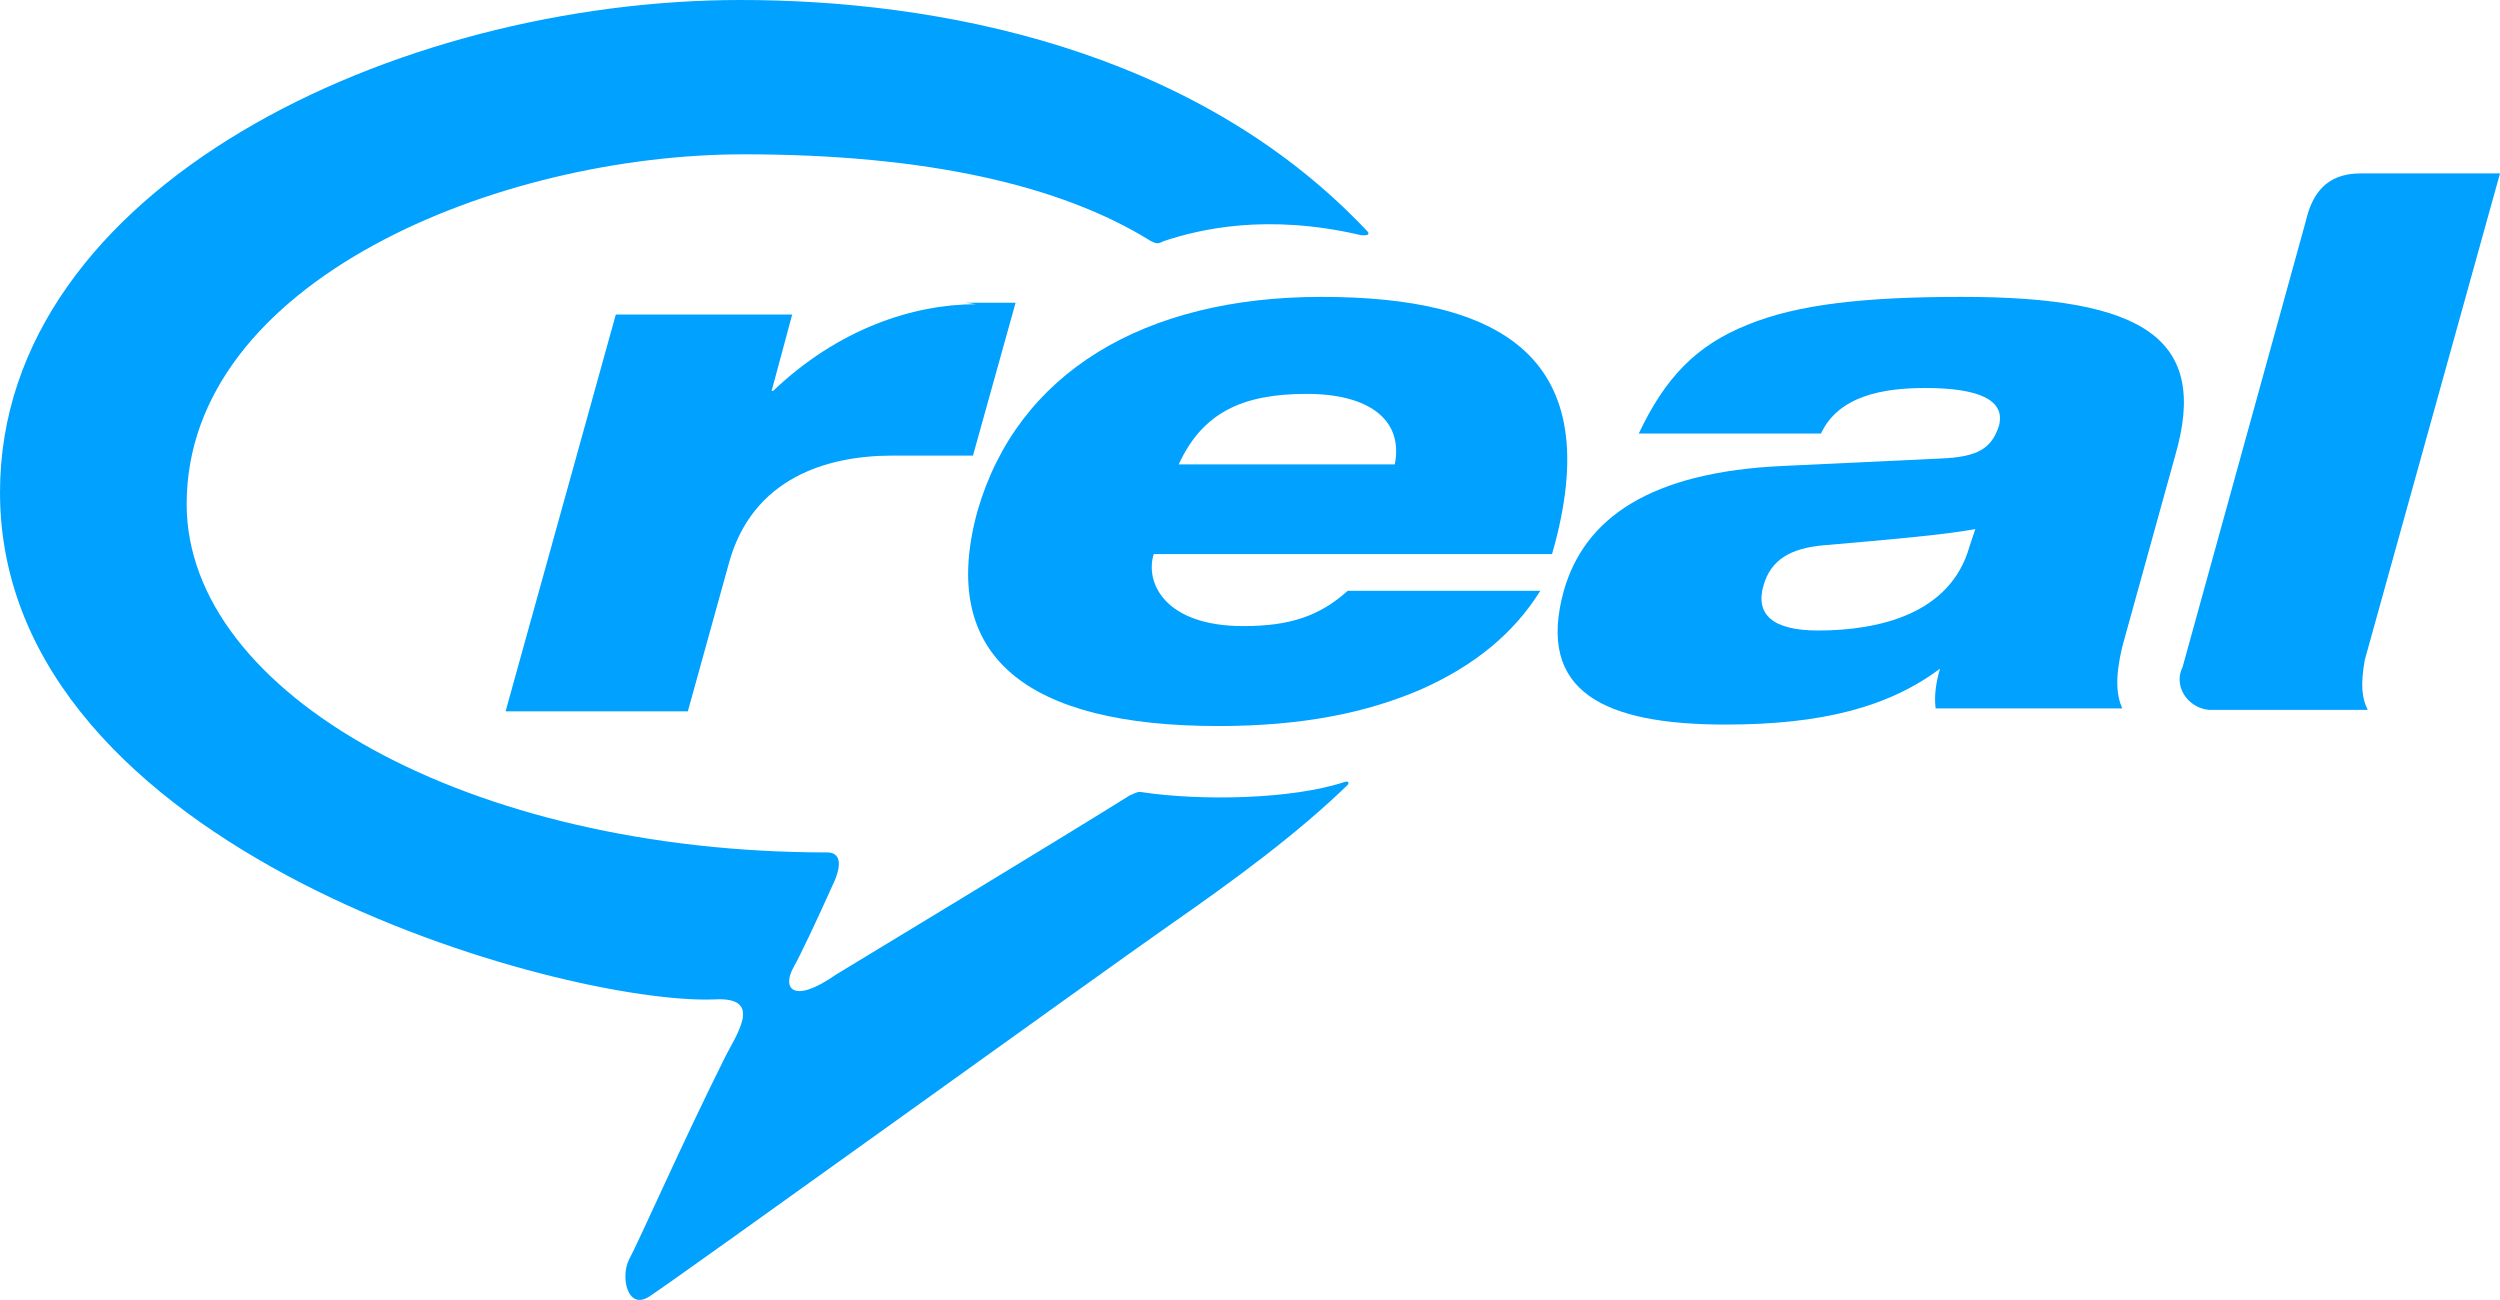
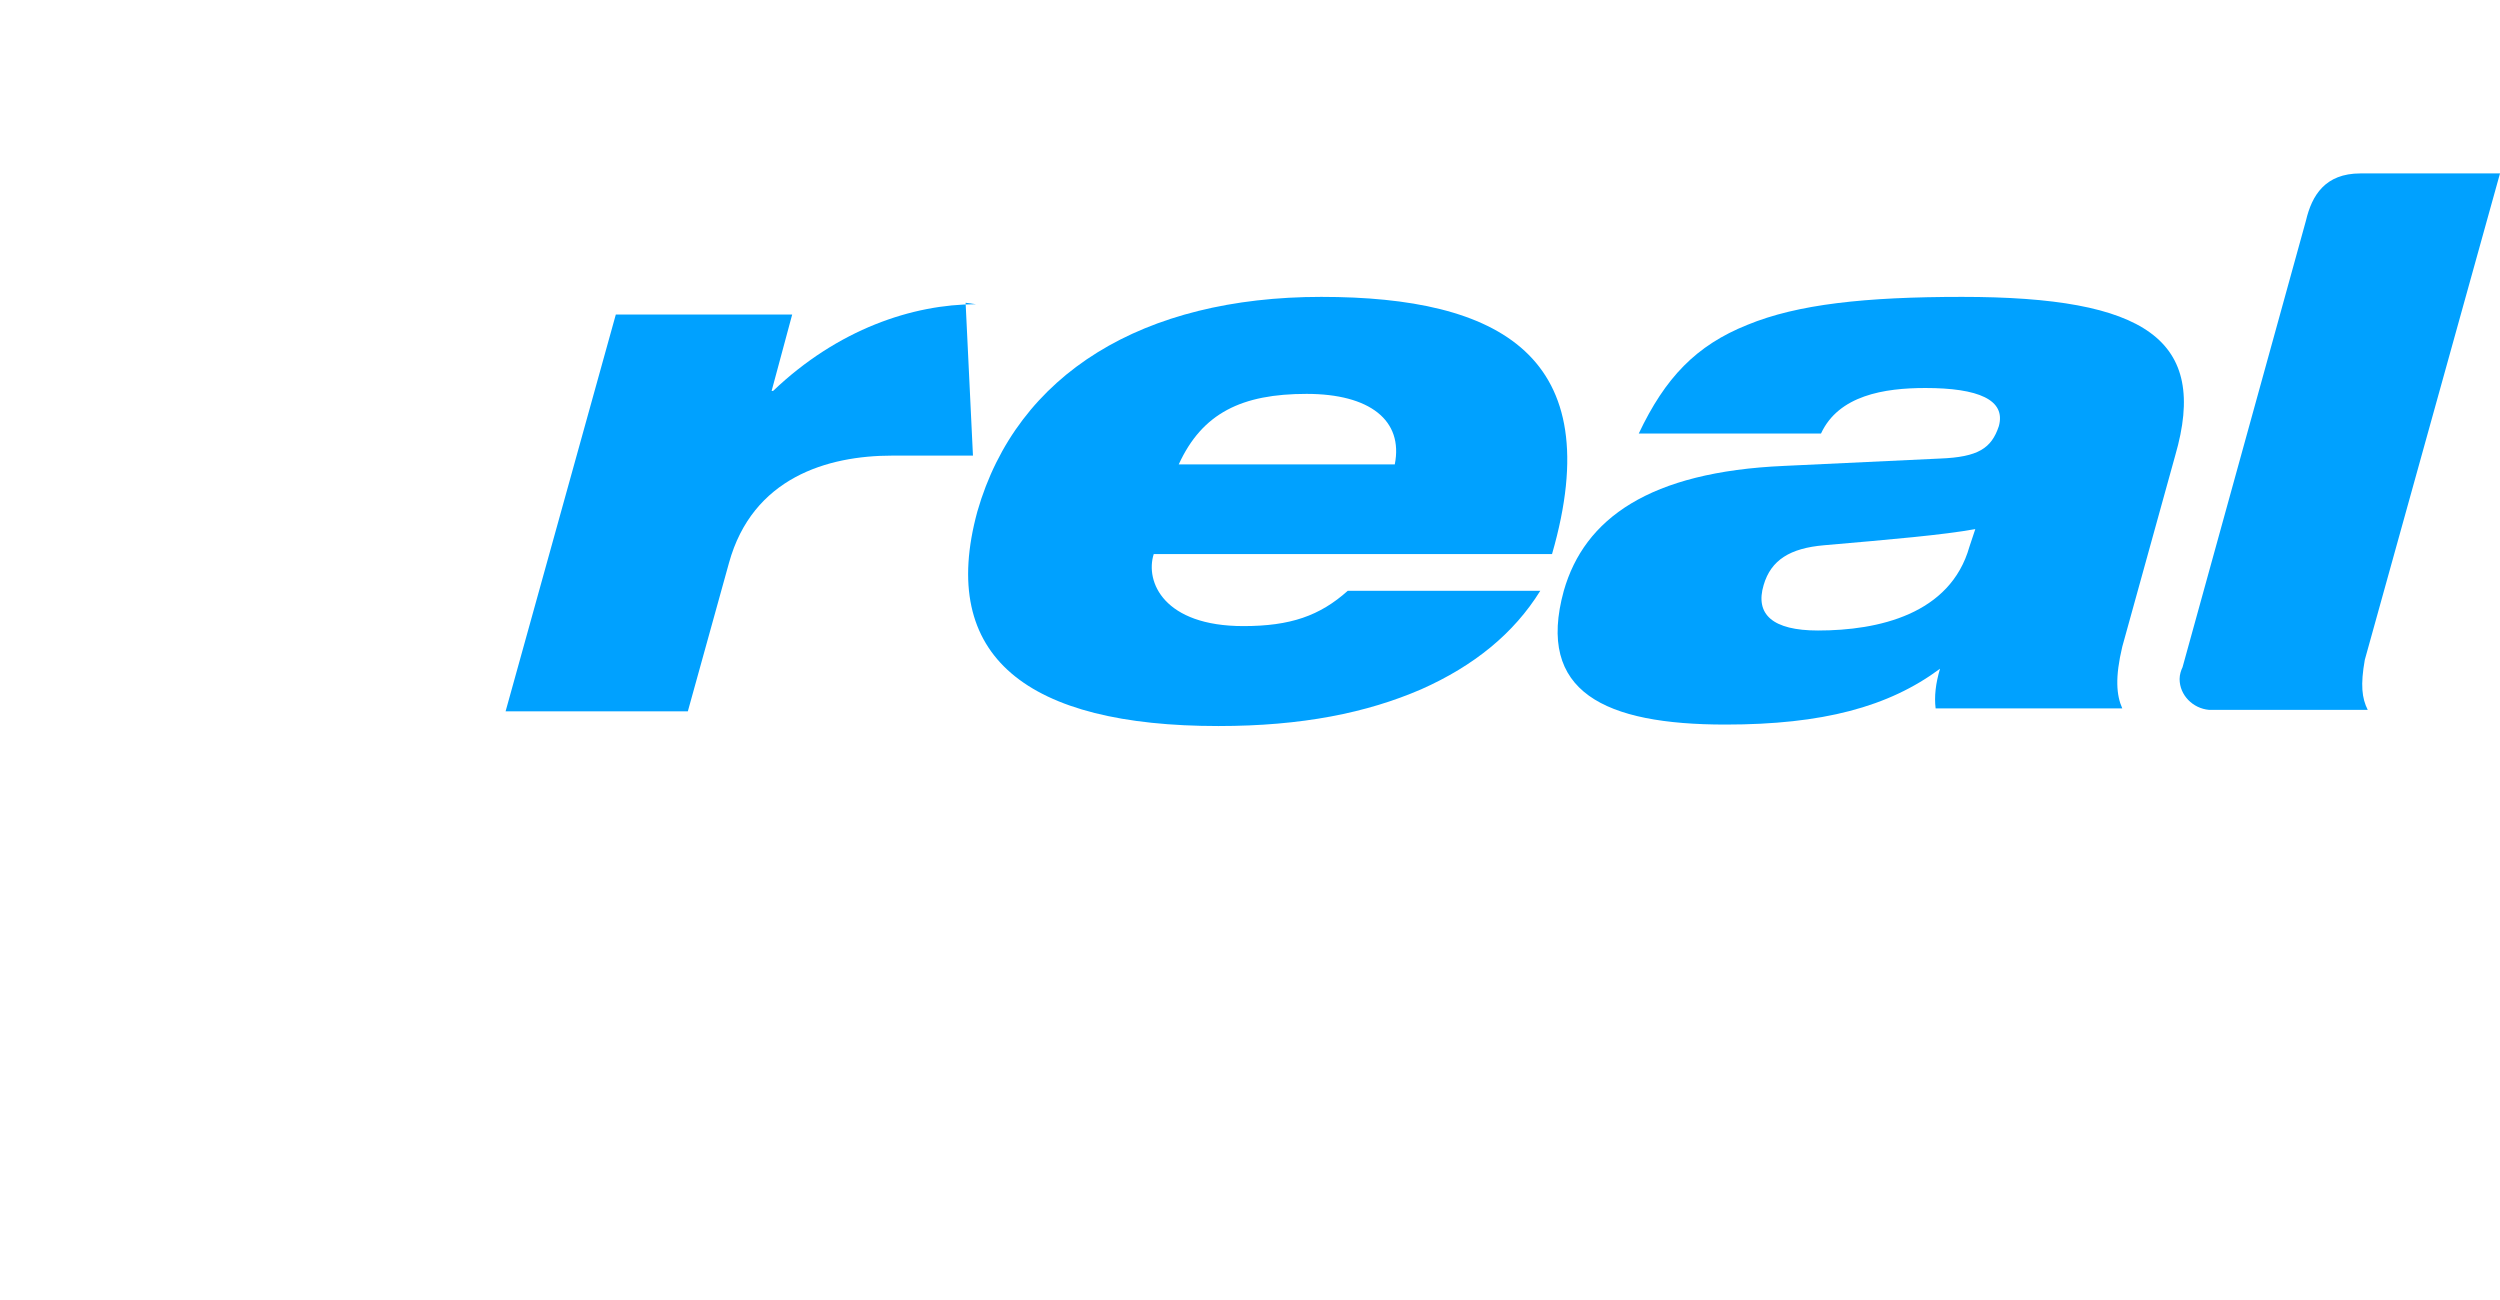
<svg xmlns="http://www.w3.org/2000/svg" xmlns:ns1="http://www.inkscape.org/namespaces/inkscape" xmlns:ns2="http://sodipodi.sourceforge.net/DTD/sodipodi-0.dtd" ns1:version="1.0 (4035a4fb49, 2020-05-01)" height="360.003" width="692.364" ns2:docname="Real 2015.svg" xml:space="preserve" enable-background="new 0 0 323 92" viewBox="0 0 170.1 88.446" y="0px" x="0px" id="Layer_1" version="1.1">
  <defs id="defs43">
    
    
    
    
  
      
    
        
        
        
        
      </defs>
  <ns2:namedview ns1:current-layer="Layer_1" ns1:window-maximized="1" ns1:window-y="-8" ns1:window-x="-8" ns1:cy="141.37903" ns1:cx="385.86289" ns1:zoom="1" fit-margin-bottom="0" fit-margin-right="0" fit-margin-left="0" fit-margin-top="0" showgrid="false" id="namedview41" ns1:window-height="705" ns1:window-width="1366" ns1:pageshadow="2" ns1:pageopacity="0" guidetolerance="10" gridtolerance="10" objecttolerance="10" borderopacity="1" bordercolor="#666666" pagecolor="#ffffff" />
  <g id="g903">
-     <path id="path2" d="m 65.7,20.6 c 1.3,0 3.4,0 3.4,0 L 66.2,31 c 0,0 -3.3,0 -5.5,0 -4.4,0 -9.5,1.5 -11.1,7.3 L 46.8,48.4 H 34.4 l 7.5,-27 h 12 l -1.4,5.2 h 0.1 c 4.4,-4.2 9.5,-5.9 13.8,-5.9" fill="#00a1ff" />
+     <path id="path2" d="m 65.7,20.6 L 66.2,31 c 0,0 -3.3,0 -5.5,0 -4.4,0 -9.5,1.5 -11.1,7.3 L 46.8,48.4 H 34.4 l 7.5,-27 h 12 l -1.4,5.2 h 0.1 c 4.4,-4.2 9.5,-5.9 13.8,-5.9" fill="#00a1ff" />
    <path id="path4" d="M 105.6,37.7 C 109.5,24.2 102,20.2 89.9,20.2 c -12.1,0 -20.7,5.2 -23.4,14.6 -2.7,9.9 3.4,14.6 16.4,14.6 5.7,0 10.1,-0.9 13.8,-2.5 3.6,-1.6 6.3,-3.8 8.1,-6.7 H 91.7 c -1.9,1.7 -3.9,2.4 -7.1,2.4 -5.4,0 -6.7,-3 -6.1,-4.9 z M 88.9,26.8 c 4.3,0 6.6,1.8 6,4.8 H 80.2 c 1.6,-3.5 4.3,-4.8 8.7,-4.8 z" fill="#00a1ff" />
    <path id="path6" d="m 133.5,20.2 c -6.6,0 -11.2,0.5 -14.6,1.9 -3.5,1.4 -5.6,3.6 -7.4,7.4 h 12.4 c 1.2,-2.6 4.3,-3.1 7.1,-3.1 3.6,0 5.5,0.8 5,2.6 -0.5,1.5 -1.4,2.1 -4,2.2 l -10.6,0.5 c -9.2,0.4 -13.6,3.6 -15,8.5 -1.9,6.9 2.8,9.1 11,9.1 6.6,0 11.1,-1.2 14.6,-3.8 -0.3,1 -0.4,1.9 -0.3,2.7 h 12.7 c -0.4,-0.9 -0.5,-2.1 0,-4.2 L 148,31 c 2.3,-7.9 -2,-10.8 -14.5,-10.8 z m 0.5,17 c -1.3,4.6 -6.2,5.7 -10.3,5.7 -3.1,0 -4.3,-1.1 -3.7,-3.1 0.5,-1.7 1.8,-2.5 4.1,-2.7 4.6,-0.4 8.1,-0.7 10.3,-1.1 z" fill="#00a1ff" />
    <path id="path8" d="m 160.9,44.9 9.2,-33.1 h -9.5 c -2.4,0 -3.3,1.5 -3.7,3.2 v 0 l -8.4,30.4 c -0.1,0.2 -0.2,0.5 -0.2,0.8 0,1.1 0.9,2 2,2.1 v 0 h 3.3 6.4 1.1 c -0.4,-0.8 -0.5,-1.7 -0.2,-3.4 z" fill="#00a1ff" />
    <g id="g16" transform="translate(-2.3,-1.4)">
-       <path id="path14" d="M 94.9,17.4 C 88.5,15.9 83.9,17 81.5,17.8 81.1,18 81,18 80.6,17.8 74.5,14 65.3,11.9 52.9,11.9 36.2,11.9 15,20.5 15,35.7 c 0,12.9 19.2,23.7 43.6,23.7 0.4,0 1.2,0.2 0.5,1.9 -1.3,2.9 -2.4,5.2 -2.8,5.9 -0.8,1.4 -0.1,2.6 2.9,0.5 0,0 15.7,-9.5 20,-12.2 0.1,0 0.5,-0.3 0.8,-0.2 4,0.6 10.2,0.5 13.8,-0.7 0.4,-0.1 0.2,0.2 0.2,0.2 -3.4,3.3 -7.6,6.4 -12.2,9.6 -4.3,3 -33.3,23.9 -35.3,25.2 -1.5,1 -2,-1.3 -1.4,-2.5 0.7,-1.3 3.7,-8.1 6.4,-13.5 0.8,-1.7 2.9,-4.4 -0.6,-4.2 C 40.8,69.8 2.3,59.4 2.3,34.9 2.3,14.1 29.3,1.4 52.7,1.4 c 13.2,0 30.8,3.2 42.6,15.7 0.4,0.4 -0.4,0.3 -0.4,0.3 z" fill="#00a1ff" />
-     </g>
+       </g>
  </g>
</svg>